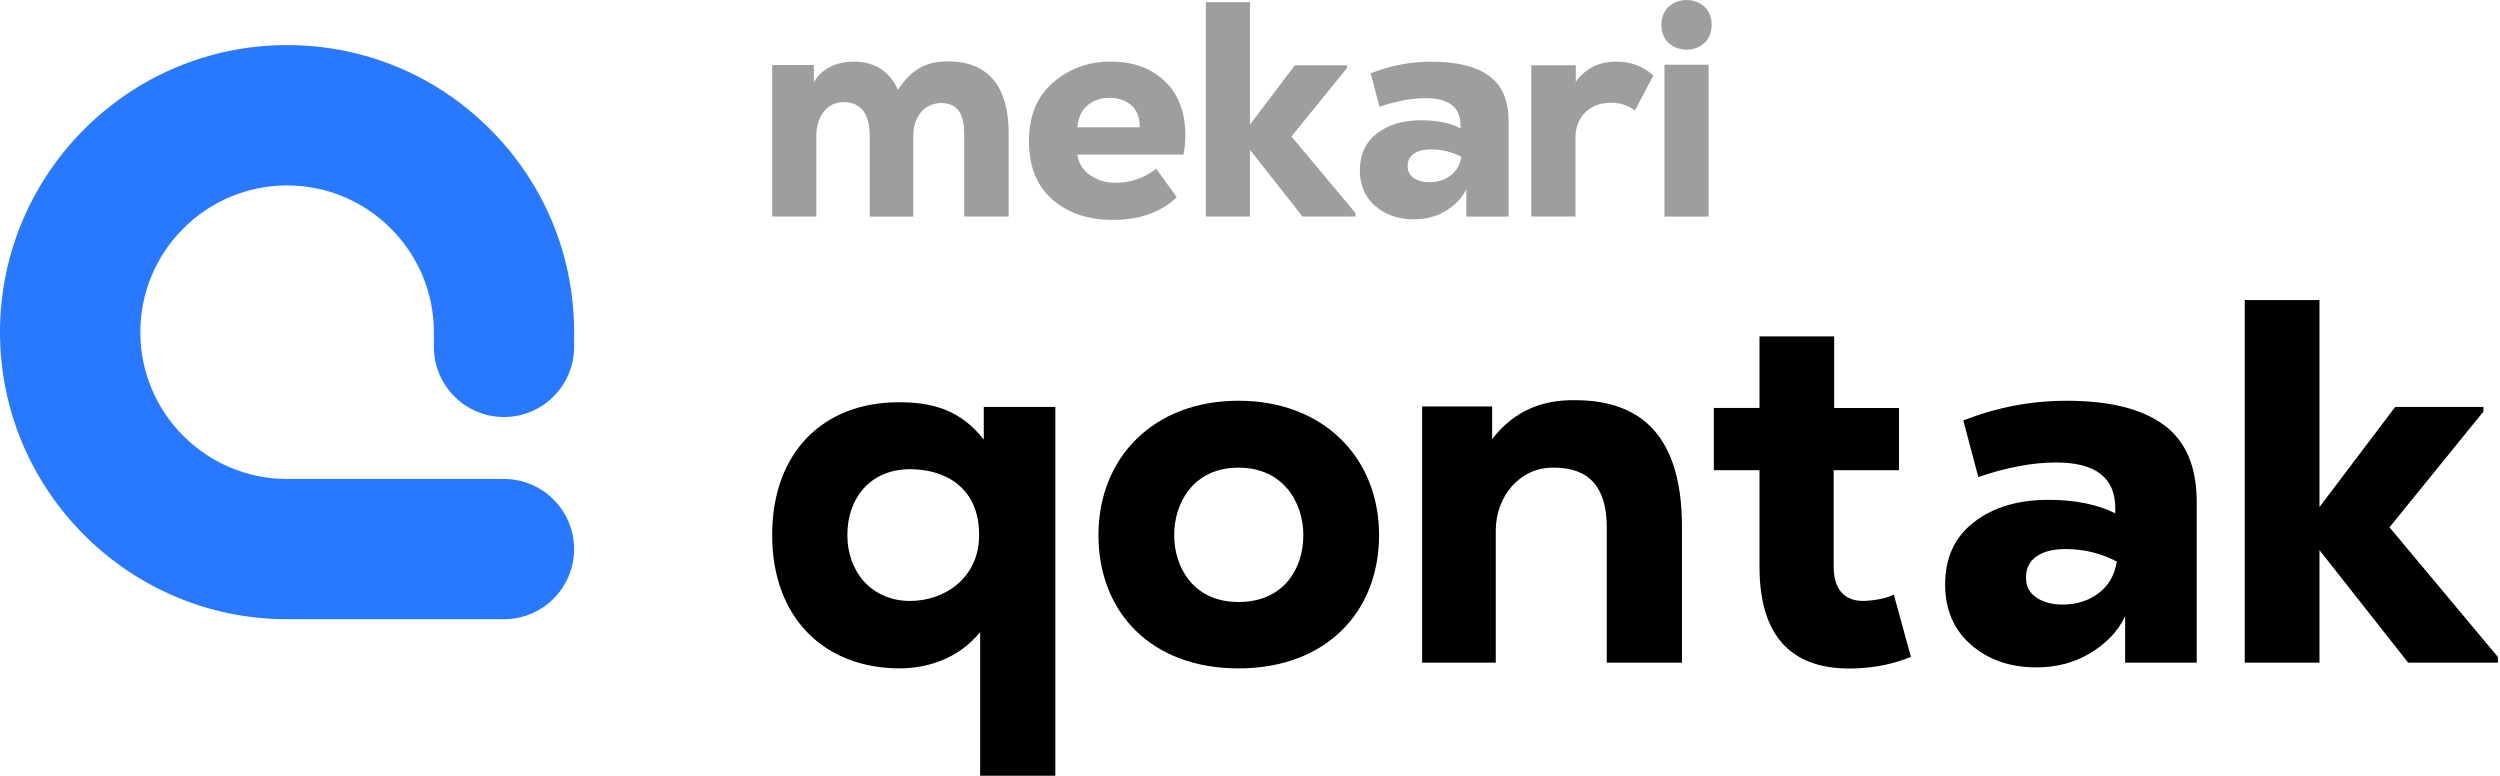
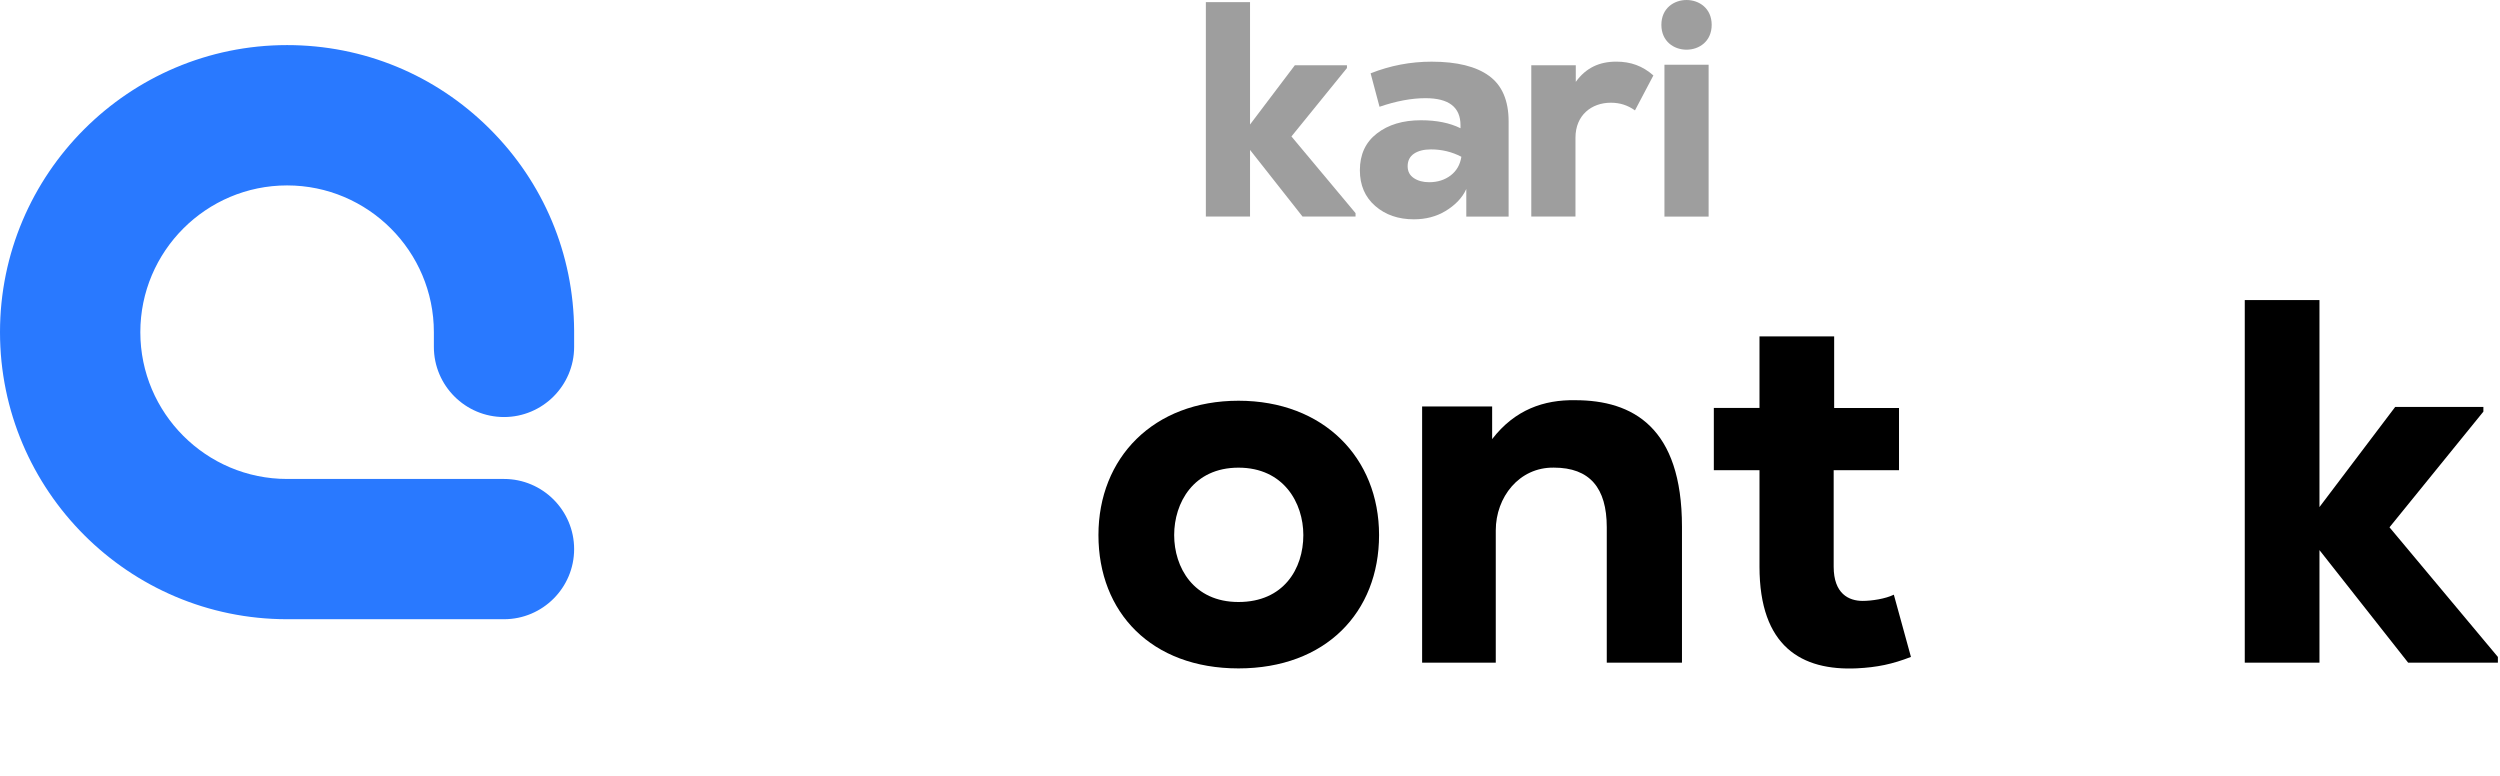
<svg xmlns="http://www.w3.org/2000/svg" width="709" height="220" viewBox="0 0 709 220" fill="none">
  <g clip-path="url(#clip0_704_215)">
    <path d="M142.944 135.833H81.421C58.468 135.833 39.797 117.162 39.797 94.209C39.797 71.255 58.468 52.584 81.421 52.584C104.375 52.584 123.046 71.255 123.046 94.209V98.382C123.046 109.355 131.972 118.271 142.934 118.271C153.897 118.271 162.823 109.345 162.823 98.382V93.73C162.693 72.074 154.167 51.746 138.821 36.48C123.465 21.204 103.077 12.787 81.411 12.787C36.522 12.787 3.8147e-06 49.31 3.8147e-06 94.199C3.8147e-06 139.088 36.522 175.61 81.411 175.61H142.934C153.907 175.61 162.823 166.684 162.823 155.722C162.823 144.759 153.897 135.833 142.934 135.833H142.944Z" fill="#2979FF" />
-     <path d="M246.65 61.41V38.357C246.65 32.706 244.384 28.962 239.252 28.962C234.12 28.962 231.514 33.575 231.514 38.447V61.41H218.984V18.438H230.815V23.311C233.511 18.618 238.473 17.48 242.128 17.48C246.82 17.48 251.872 19.217 254.658 25.487C258.482 19.656 262.575 17.4 268.925 17.4C277.881 17.4 286.058 21.923 286.058 37.928V61.41H273.448V38.187C273.448 32.796 271.97 29.231 266.928 29.231C261.886 29.231 259.011 33.495 259.011 38.367V61.42H246.66L246.65 61.41Z" fill="#9E9E9E" />
-     <path d="M336.159 38.447C336.159 40.304 335.989 42.101 335.64 43.838H305.547C305.897 46.334 307.115 48.291 309.202 49.709C311.288 51.127 313.635 51.836 316.251 51.836C320.654 51.836 324.537 50.498 327.902 47.832L333.733 55.919C329.27 60.212 323.21 62.359 315.552 62.359C308.593 62.359 302.892 60.432 298.459 56.578C294.026 52.724 291.809 47.203 291.809 40.004C291.809 32.806 294.086 27.404 298.638 23.43C303.191 19.457 308.653 17.47 315.032 17.47C321.412 17.47 326.384 19.307 330.298 22.991C334.212 26.675 336.169 31.817 336.169 38.427L336.159 38.447ZM320.853 29.88C319.226 28.462 317.169 27.754 314.673 27.754C312.177 27.754 310.09 28.462 308.413 29.88C306.726 31.298 305.777 33.375 305.547 36.1H323.21C323.269 33.375 322.481 31.298 320.863 29.88H320.853Z" fill="#9E9E9E" />
    <path d="M354.51 0.607V35.312L367.21 18.518H381.997V19.297L366.252 38.696L384.433 60.442V61.401H369.387L354.51 42.52V61.401H341.98V0.607H354.51V0.607Z" fill="#9E9E9E" />
    <path d="M406.009 17.49C413.197 17.49 418.639 18.838 422.323 21.534C426.007 24.229 427.844 28.532 427.844 34.453V61.42H415.843V53.593C414.685 56.199 412.538 58.285 409.933 59.853C407.327 61.42 404.331 62.199 400.977 62.199C396.564 62.199 392.919 60.941 390.014 58.415C387.109 55.889 385.661 52.514 385.661 48.281C385.661 43.818 387.268 40.334 390.493 37.848C393.708 35.352 397.872 34.104 402.974 34.104C407.436 34.104 411.181 34.862 414.196 36.37V35.501C414.196 30.399 410.891 27.843 404.281 27.843C400.338 27.843 395.985 28.652 391.232 30.28L388.706 20.795C394.277 18.588 400.038 17.49 406.019 17.49H406.009ZM405.31 51.676C407.686 51.676 409.713 51.037 411.4 49.759C413.078 48.481 414.096 46.714 414.445 44.457C411.78 43.069 408.904 42.371 405.829 42.371C403.802 42.371 402.185 42.78 400.997 43.589C399.809 44.397 399.209 45.586 399.209 47.153C399.209 48.601 399.789 49.719 400.947 50.498C402.105 51.276 403.553 51.676 405.3 51.676H405.31Z" fill="#9E9E9E" />
    <path d="M446.894 18.528V23.221C449.77 19.217 453.594 17.48 458.376 17.48C462.47 17.48 465.854 18.698 468.899 21.394L463.678 31.308C461.591 29.83 459.414 29.131 456.809 29.131C451.417 29.131 446.804 32.616 446.804 39.046V61.401H434.274V18.518H446.884L446.894 18.528Z" fill="#9E9E9E" />
    <path d="M485.433 7.046C485.433 16.442 471.166 16.442 471.166 7.046C471.166 -2.349 485.433 -2.349 485.433 7.046ZM472.034 18.358V61.42H484.565V18.358H472.034Z" fill="#9E9E9E" />
-     <path d="M277.971 220V179.254C271.791 186.902 262.815 189.548 255.167 189.548C233.841 189.548 218.984 175.281 218.984 151.738C218.984 128.195 233.551 114.077 254.877 114.077C264.003 114.077 272.24 115.984 278.999 124.671V115.405H299.297V220H277.971ZM277.681 151.748C277.681 137.92 267.677 133.067 258.112 133.067C246.78 133.067 240.31 141.304 240.31 151.748C240.31 162.191 247.23 170.428 258.112 170.428C267.817 170.428 277.681 163.959 277.681 151.748Z" fill="black" />
    <path d="M311.518 151.748C311.518 129.832 327.113 113.648 351.235 113.648C375.357 113.648 391.102 129.832 391.102 151.748C391.102 173.663 375.946 189.558 351.235 189.558C326.524 189.558 311.518 173.673 311.518 151.748ZM369.626 151.748C369.626 142.622 364.035 132.628 351.235 132.628C338.435 132.628 332.994 142.632 332.994 151.748C332.994 160.863 338.435 170.728 351.235 170.728C364.035 170.728 369.626 161.313 369.626 151.748Z" fill="black" />
    <path d="M455.68 187.931V149.531C455.68 138.349 450.828 132.618 440.674 132.618C430.82 132.468 424.2 141.005 424.2 150.42V187.931H403.313V115.265H423.172V124.531C429.641 116.144 437.878 113.348 446.704 113.498C463.029 113.498 477.007 121.146 477.007 149.392V187.931H455.68V187.931Z" fill="black" />
    <path d="M520.168 95.407V115.705H538.559V133.357H520.029V160.714C520.029 168.362 524.292 170.418 528.266 170.418C530.762 170.418 534.735 169.829 537.092 168.651L541.944 186.303C536.652 188.36 532.379 189.249 526.648 189.538C510.913 190.277 498.992 183.358 498.992 160.704V133.347H486.042V115.695H498.992V95.397H520.178L520.168 95.407Z" fill="black" />
    <path d="M657.801 85.103V143.8L679.277 115.405H704.288V116.733L677.66 149.541L708.401 186.313V187.931H682.951L657.801 156.011V187.931H636.615V85.103H657.801V85.103Z" fill="black" />
-     <path d="M586.054 113.648C598.215 113.648 607.411 115.924 613.641 120.487C619.871 125.05 622.986 132.328 622.986 142.333V187.941H602.688V174.702C600.721 179.115 597.097 182.649 592.684 185.295C588.271 187.941 583.219 189.269 577.528 189.269C570.07 189.269 563.899 187.132 558.997 182.869C554.095 178.605 551.639 172.894 551.639 165.736C551.639 158.188 554.364 152.297 559.806 148.084C565.247 143.87 572.286 141.754 580.912 141.754C588.461 141.754 594.791 143.032 599.892 145.578V144.11C599.892 135.483 594.301 131.16 583.119 131.16C576.45 131.16 569.091 132.538 561.054 135.284L556.791 119.249C566.206 115.525 575.96 113.658 586.064 113.658L586.054 113.648ZM584.876 171.457C588.9 171.457 592.324 170.378 595.17 168.222C598.015 166.065 599.733 163.07 600.322 159.246C595.809 156.89 590.957 155.712 585.755 155.712C582.32 155.712 579.595 156.4 577.588 157.768C575.581 159.146 574.572 161.153 574.572 163.799C574.572 166.255 575.551 168.142 577.518 169.46C579.475 170.788 581.931 171.447 584.876 171.447V171.457Z" fill="black" />
  </g>
  <defs>
    <clipPath id="clip0_704_215">
      <rect width="708.4" height="220" fill="white" />
    </clipPath>
  </defs>
</svg>